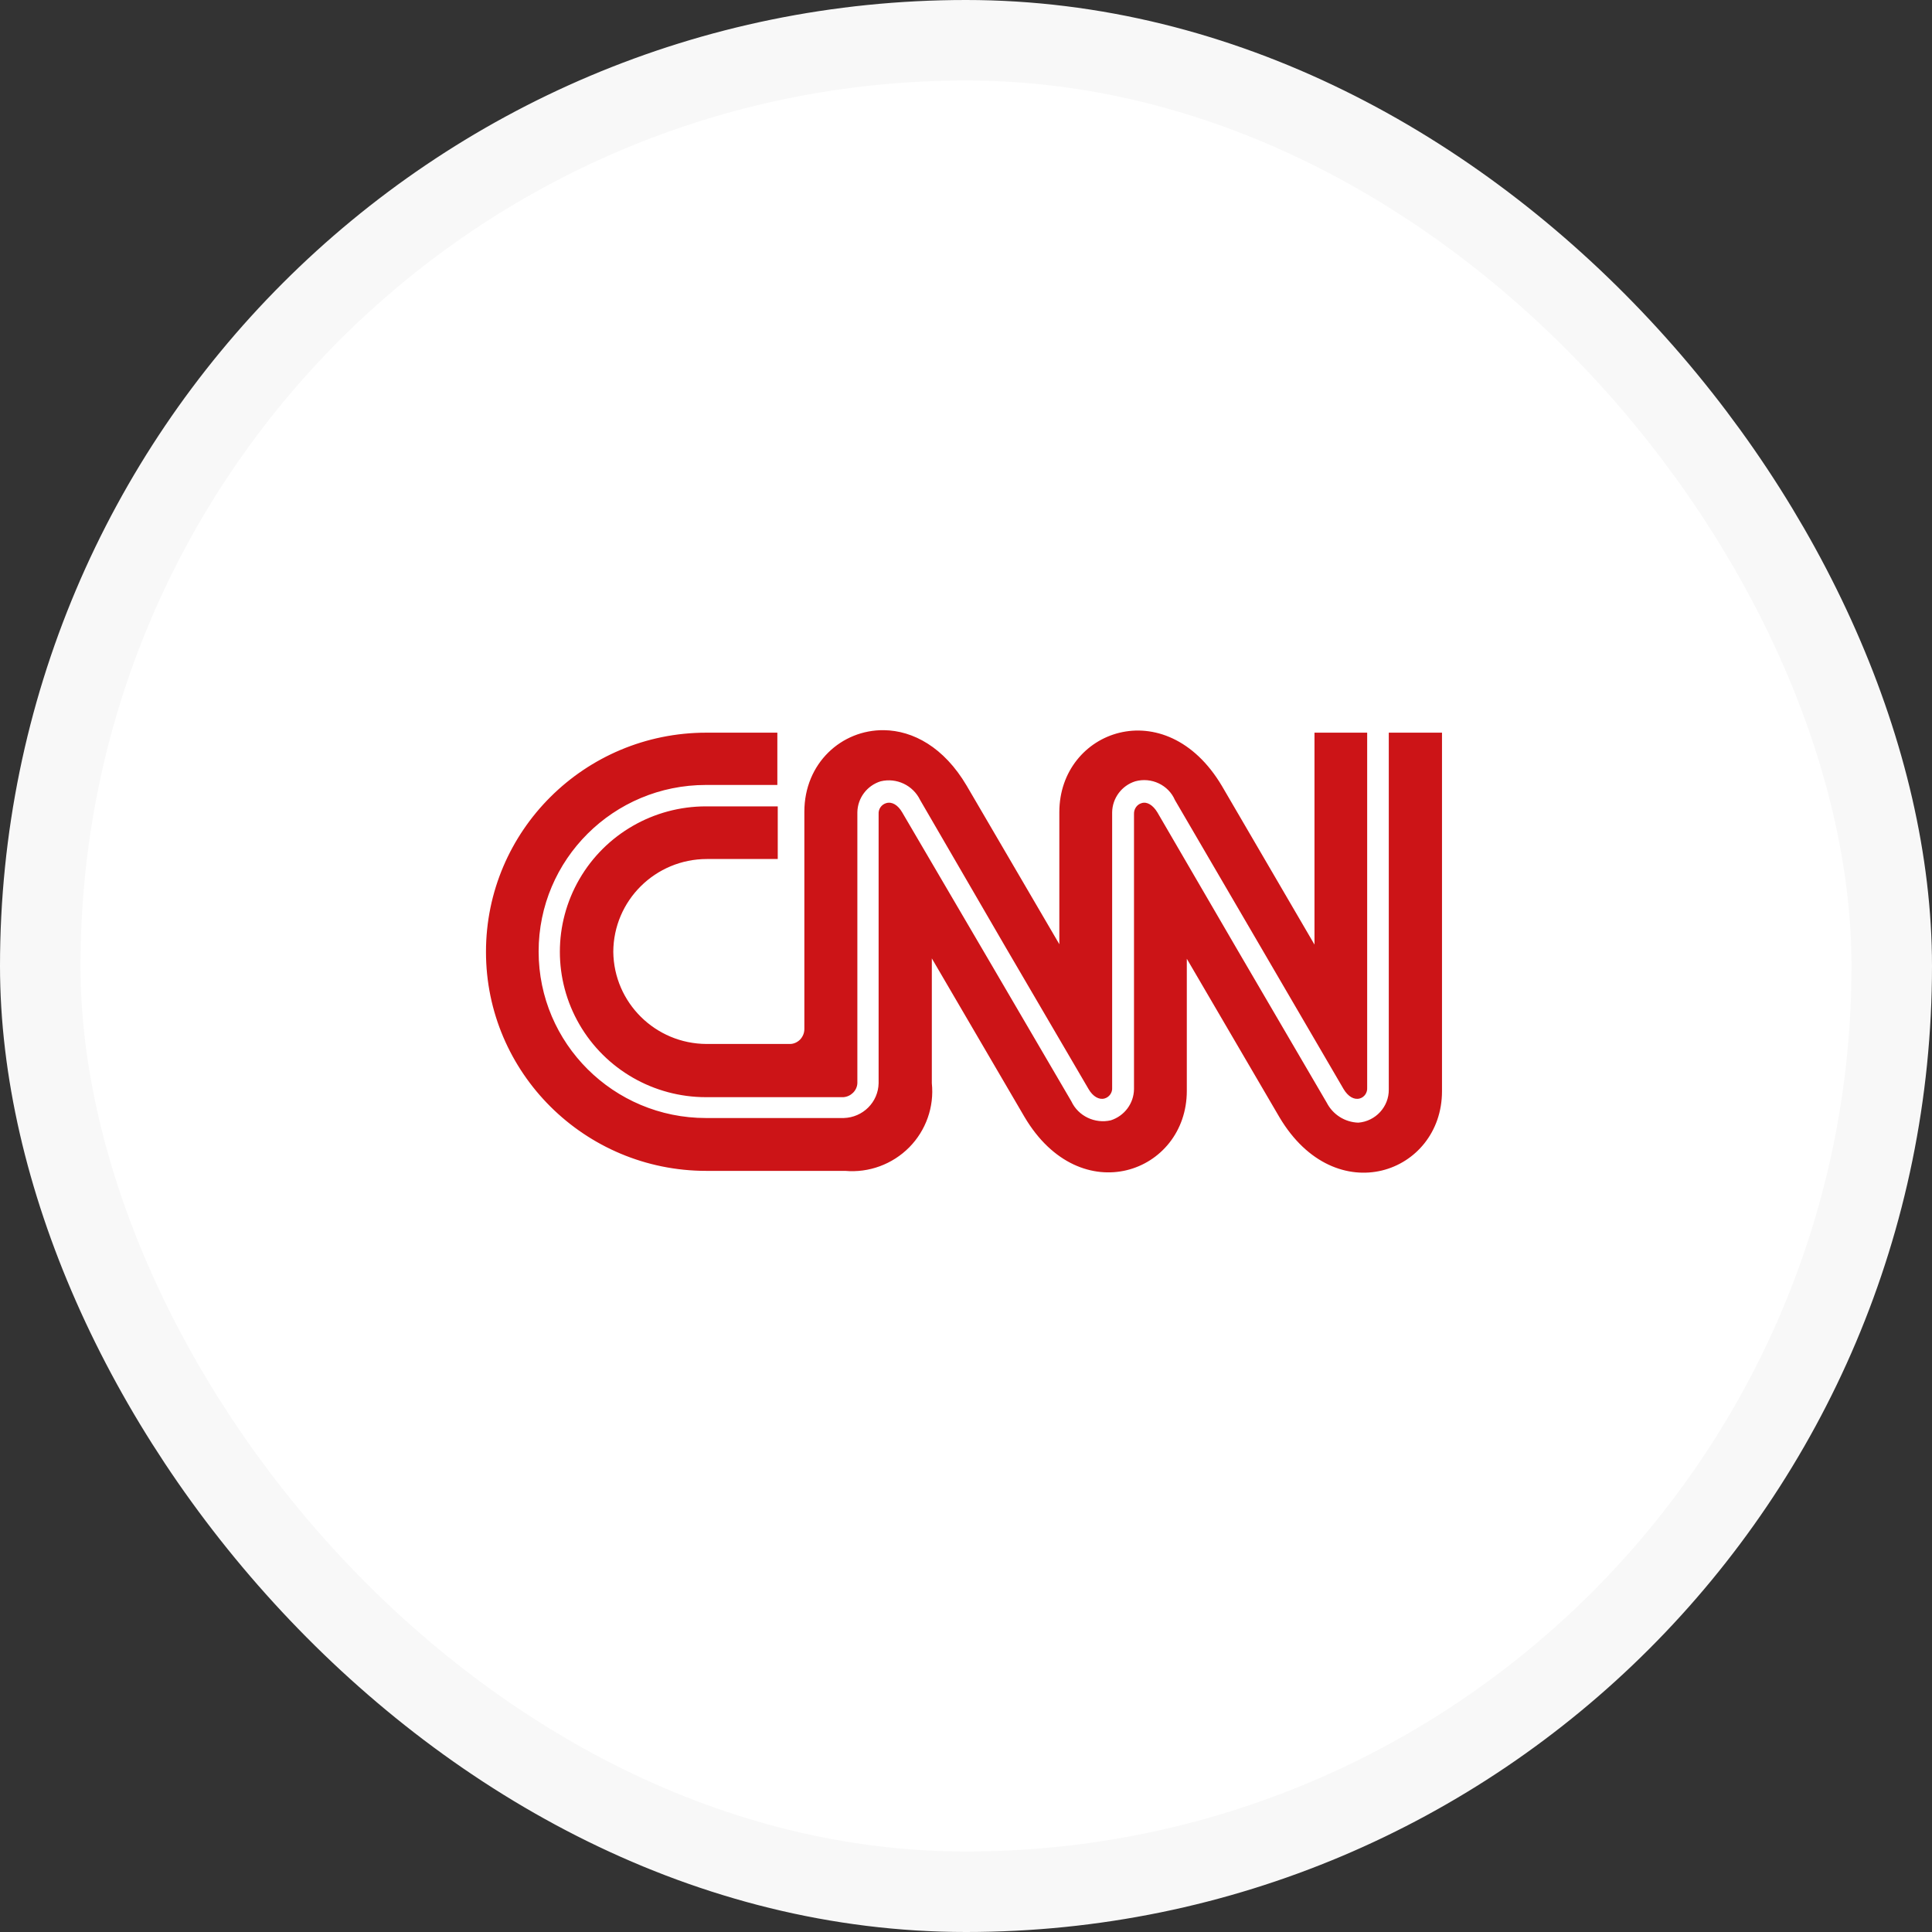
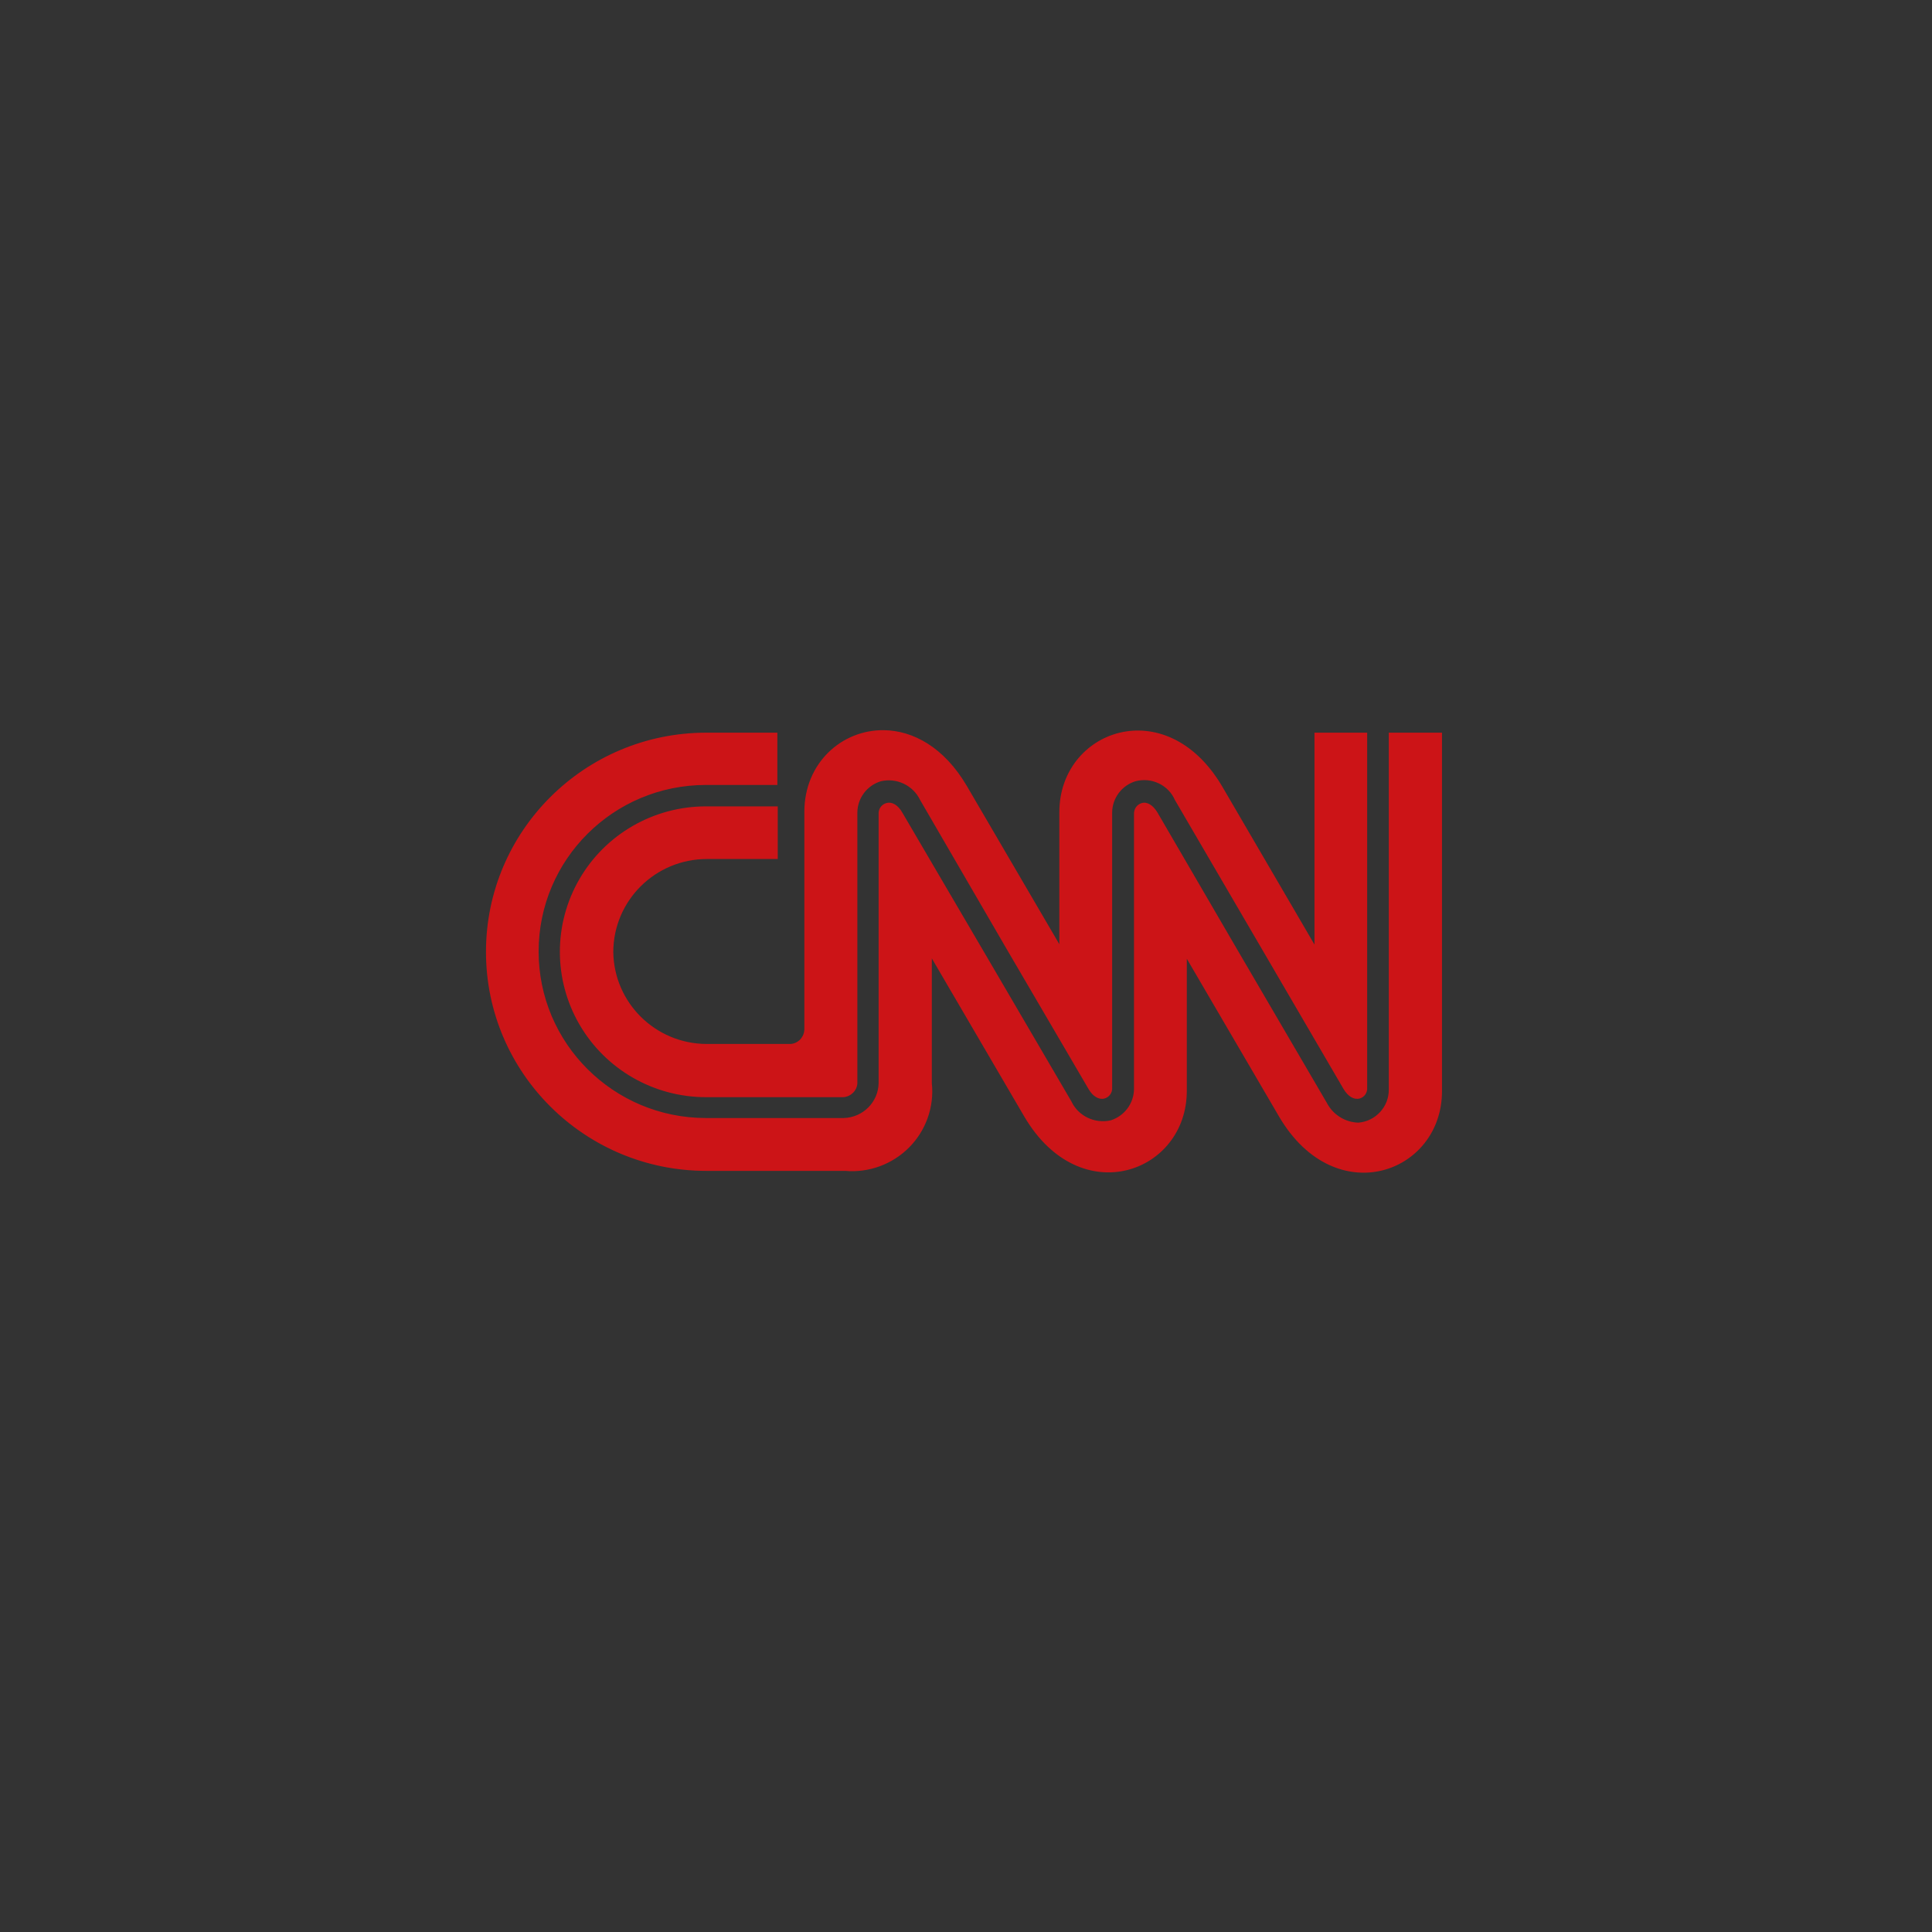
<svg xmlns="http://www.w3.org/2000/svg" width="48" height="48" viewBox="0 0 48 48" fill="none">
  <rect x="0" y="0" width="48" height="48" fill="#333333" stroke="none" />
-   <rect x="1" y="1" width="46" height="46" rx="23" fill="white" stroke="#F8F8F8" stroke-width="2" />
  <path fill-rule="evenodd" clip-rule="evenodd" d="M17.548 18.203C14.524 18.203 12.074 20.643 12.074 23.649C12.074 26.65 14.524 29.09 17.548 29.09H20.997C21.586 29.142 22.171 28.928 22.59 28.505C23.004 28.086 23.213 27.501 23.151 26.912V23.811L25.453 27.749C26.847 30.108 29.486 29.137 29.486 27.102V23.82L31.788 27.758C33.187 30.113 35.826 29.147 35.826 27.111V18.203H34.504V27.069C34.509 27.497 34.176 27.858 33.748 27.892C33.415 27.882 33.115 27.692 32.963 27.397L30.742 23.597L28.754 20.182C28.644 20.001 28.497 19.911 28.364 19.953C28.245 19.987 28.169 20.101 28.174 20.225V27.059C28.169 27.416 27.936 27.725 27.598 27.834C27.203 27.925 26.789 27.73 26.618 27.363L24.554 23.834L22.414 20.182C22.309 20.001 22.162 19.911 22.019 19.953C21.9 19.987 21.82 20.101 21.829 20.225V26.912C21.82 27.383 21.439 27.763 20.963 27.777H17.539C15.242 27.777 13.382 25.922 13.382 23.64C13.382 21.352 15.242 19.502 17.539 19.502H19.313V18.203H17.548ZM21.962 18.141C20.911 18.127 19.984 18.959 19.984 20.168V25.566C19.984 25.666 19.945 25.756 19.879 25.827C19.812 25.894 19.722 25.937 19.627 25.937H17.553C16.284 25.932 15.252 24.914 15.237 23.649C15.242 22.37 16.284 21.342 17.563 21.342H19.323V20.034H17.539C16.241 20.034 15.042 20.724 14.395 21.842C13.748 22.959 13.748 24.334 14.395 25.451C15.042 26.569 16.241 27.259 17.539 27.259H20.954C21.139 27.245 21.292 27.097 21.301 26.912V20.182C21.306 19.83 21.539 19.516 21.881 19.411C22.276 19.316 22.685 19.511 22.861 19.877L24.982 23.53L27.046 27.059C27.151 27.24 27.303 27.33 27.441 27.292C27.56 27.259 27.641 27.145 27.631 27.021V20.182C27.636 19.83 27.869 19.516 28.207 19.411C28.606 19.302 29.03 19.502 29.191 19.877L31.165 23.259L33.382 27.059C33.491 27.24 33.638 27.33 33.781 27.292C33.9 27.259 33.976 27.145 33.967 27.021V18.203H32.658V23.468L30.357 19.525C28.958 17.171 26.319 18.141 26.319 20.177V23.459L24.017 19.521C23.451 18.56 22.68 18.151 21.962 18.141Z" fill="#CC1417" />
</svg>